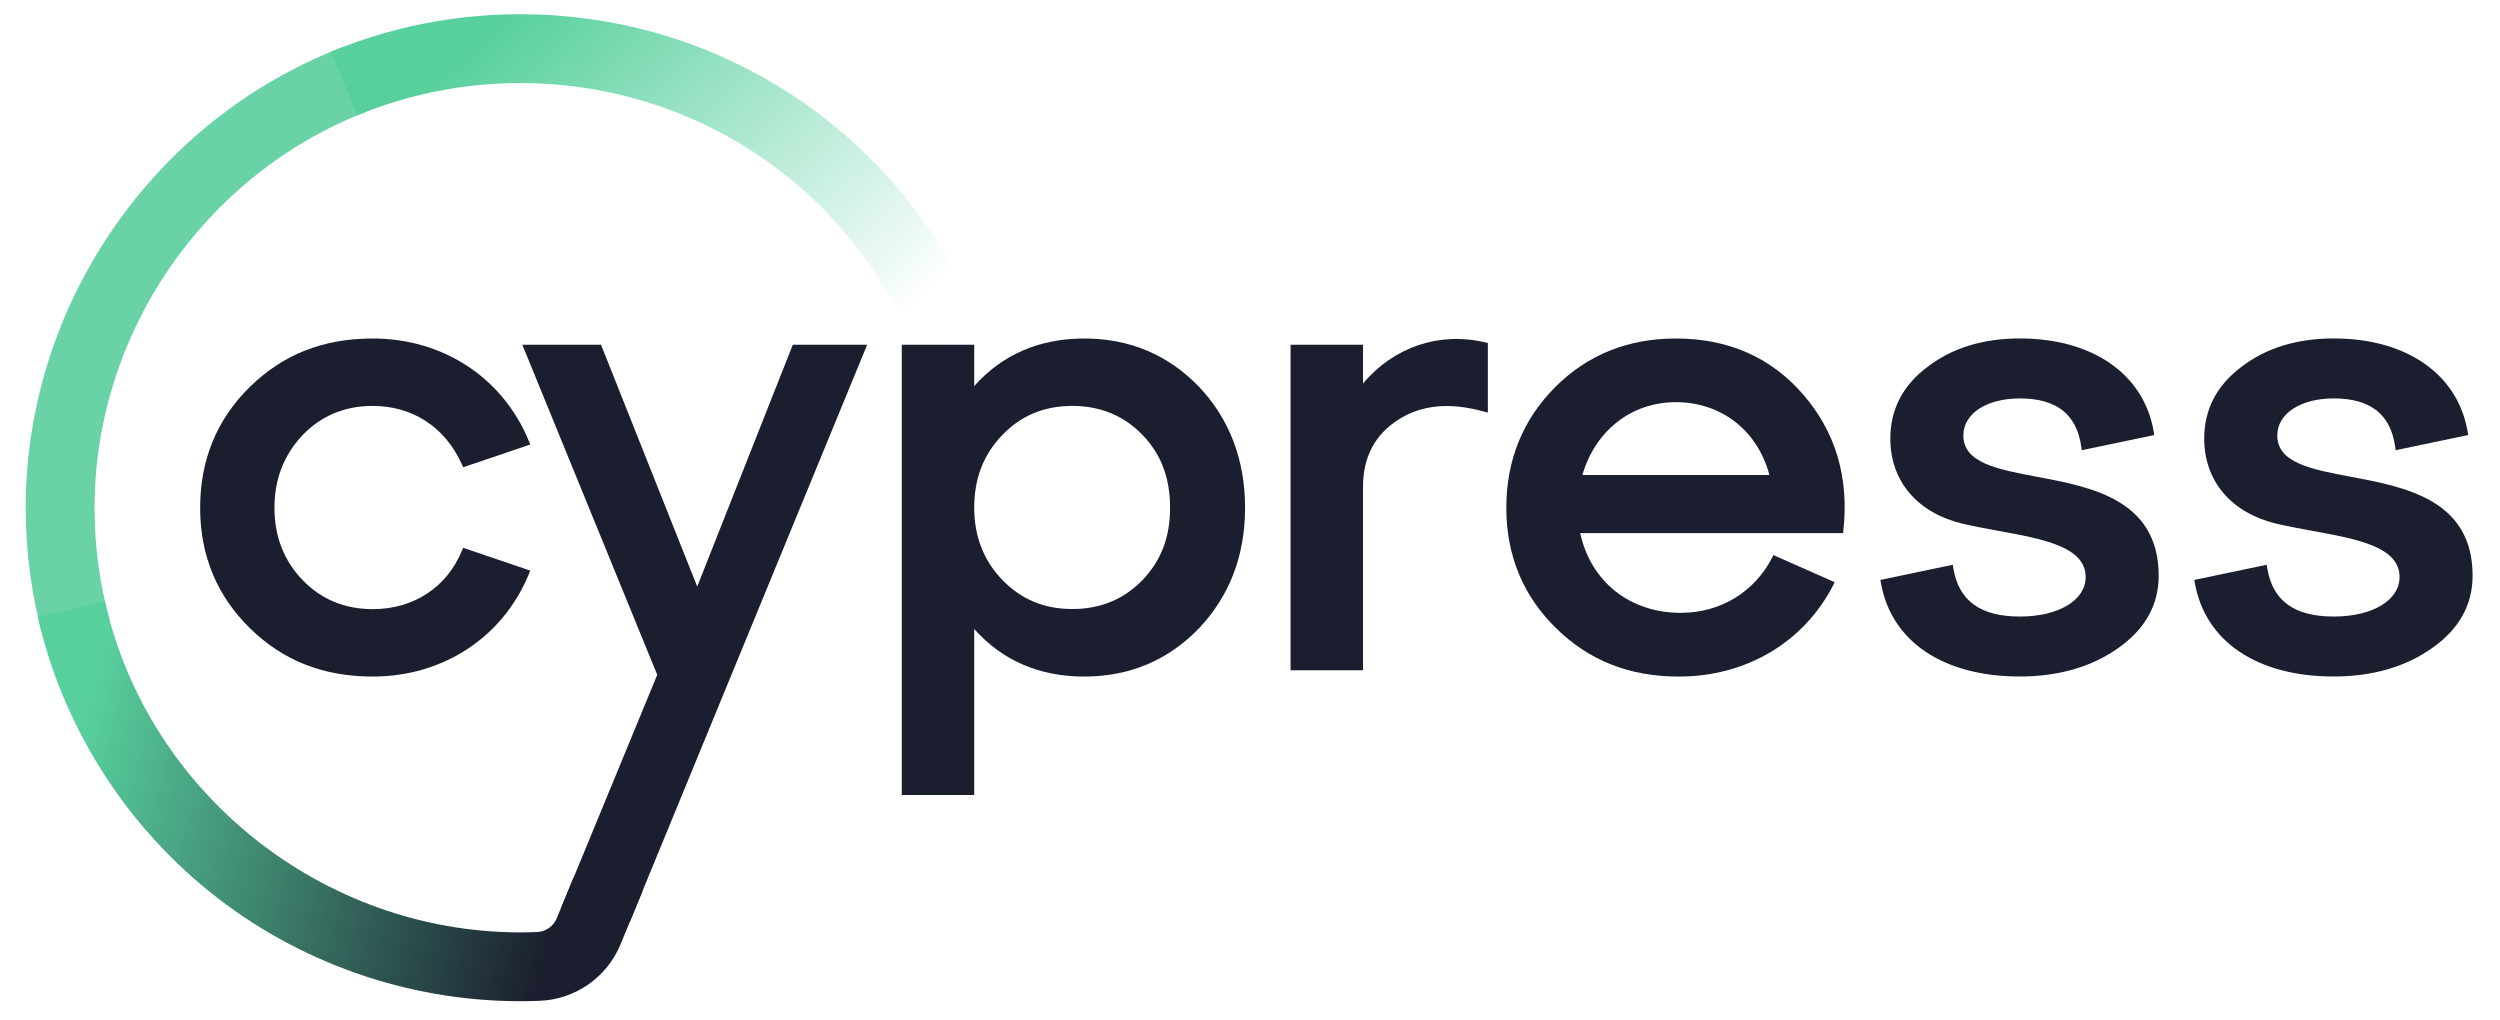
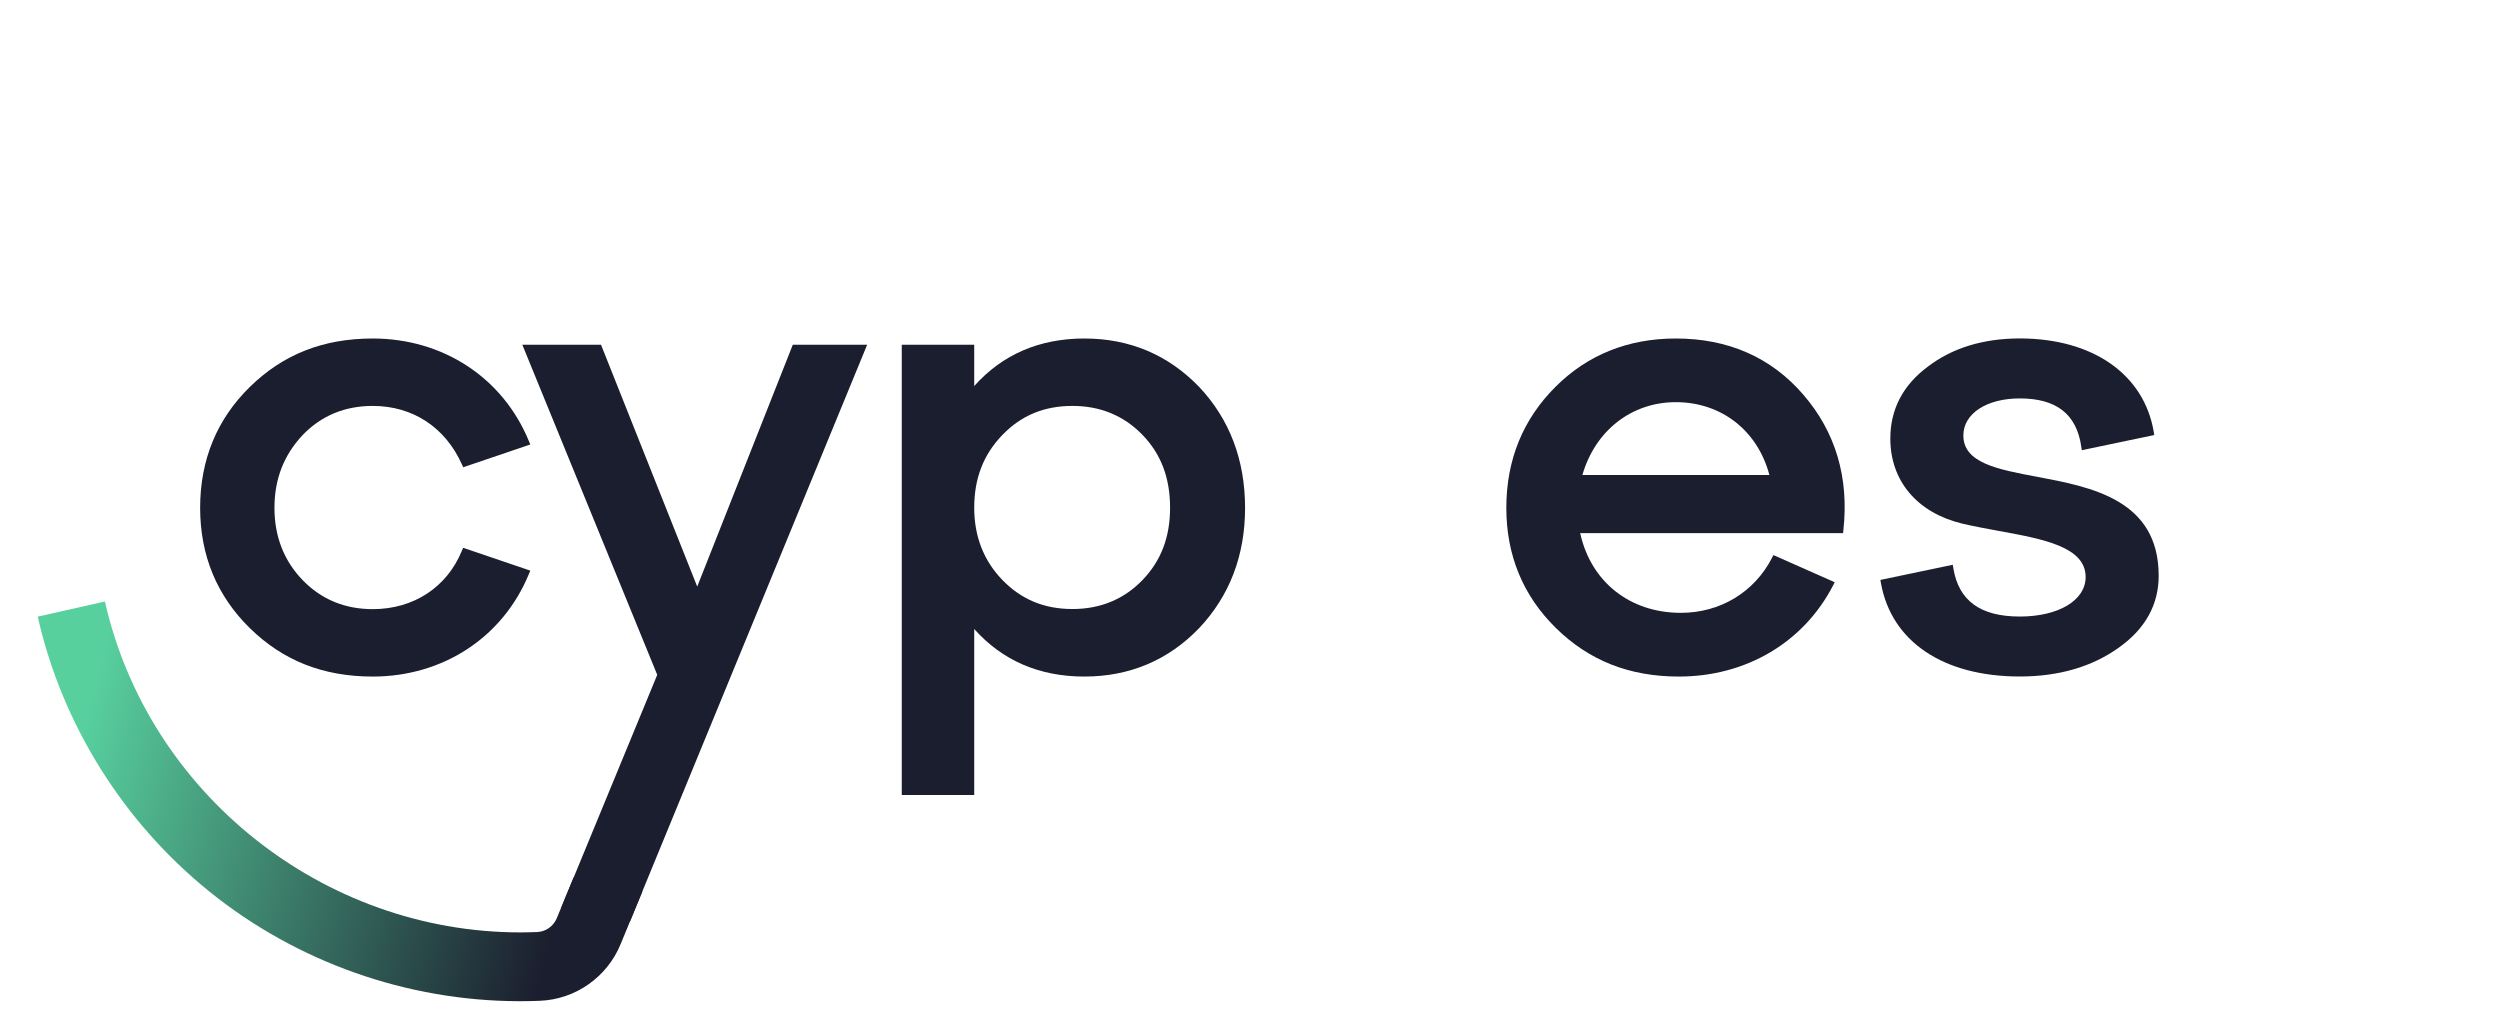
<svg xmlns="http://www.w3.org/2000/svg" width="125" height="51" viewBox="0 0 125 51" fill="none">
  <g clip-path="url(#clip0_4068_191732)">
-     <path d="M2.163 31.923C1.581 29.804 1.285 27.604 1.285 25.387C1.285 15.268 7.64 6.016 17.1 2.367L18.34 5.577C10.197 8.719 4.728 16.679 4.728 25.387C4.728 27.297 4.982 29.189 5.482 31.012L2.163 31.923Z" fill="#69D3A7" />
-     <path d="M44.929 15.612C41.248 8.544 34.002 4.153 26.023 4.153C23.196 4.153 20.448 4.698 17.862 5.768L16.542 2.589C19.549 1.345 22.738 0.711 26.023 0.711C35.292 0.711 43.708 5.81 47.984 14.021L44.929 15.612Z" fill="url(#paint0_linear_4068_191732)" />
    <path d="M18.637 20.296C20.633 20.296 22.26 21.36 23.095 23.218L23.161 23.363L26.515 22.224L26.443 22.053C25.145 18.89 22.154 16.925 18.637 16.925C16.164 16.925 14.154 17.717 12.493 19.345C10.843 20.962 10.007 22.996 10.007 25.392C10.007 27.767 10.843 29.791 12.493 31.408C14.154 33.035 16.164 33.828 18.637 33.828C22.154 33.828 25.145 31.862 26.443 28.703L26.515 28.531L23.156 27.389L23.093 27.54C22.344 29.366 20.678 30.457 18.637 30.457C17.245 30.457 16.071 29.971 15.14 29.014C14.199 28.045 13.723 26.827 13.723 25.395C13.723 23.952 14.188 22.758 15.14 21.744C16.069 20.782 17.245 20.296 18.637 20.296Z" fill="#1B1E2E" />
    <path d="M59.959 19.347C58.411 17.741 56.481 16.925 54.217 16.925C51.969 16.925 50.118 17.725 48.711 19.302V17.236H45.088V39.749H48.711V31.45C50.118 33.028 51.967 33.828 54.217 33.828C56.481 33.828 58.414 33.011 59.961 31.403C61.484 29.786 62.254 27.765 62.254 25.392C62.252 22.996 61.482 20.964 59.959 19.347ZM57.118 29.009C56.19 29.968 55.013 30.451 53.625 30.451C52.215 30.451 51.073 29.979 50.129 29.009C49.187 28.039 48.711 26.822 48.711 25.39C48.711 23.915 49.174 22.721 50.129 21.738C51.07 20.766 52.212 20.296 53.625 20.296C55.016 20.296 56.19 20.782 57.118 21.738C58.052 22.7 58.504 23.894 58.504 25.39C58.504 26.864 58.049 28.047 57.118 29.009Z" fill="#1B1E2E" />
-     <path d="M68.151 19.176V17.236H64.528V33.514H68.151V24.33C68.151 22.859 68.744 21.733 69.913 20.985C71.074 20.243 72.468 20.106 74.173 20.571L74.393 20.631V17.149L74.258 17.118C71.968 16.571 69.669 17.358 68.151 19.176Z" fill="#1B1E2E" />
    <path d="M83.792 16.925C81.404 16.925 79.378 17.738 77.77 19.345C76.141 20.972 75.316 23.006 75.316 25.392C75.316 27.767 76.152 29.791 77.802 31.408C79.463 33.035 81.473 33.828 83.945 33.828C87.296 33.828 90.176 32.127 91.652 29.276L91.736 29.112L88.671 27.754L88.597 27.899C87.709 29.617 86.003 30.642 84.04 30.642C81.491 30.642 79.539 29.086 79.01 26.658H92.154L92.17 26.502C92.456 23.876 91.779 21.598 90.163 19.73C88.555 17.868 86.41 16.925 83.792 16.925ZM79.119 23.751C79.761 21.53 81.576 20.108 83.792 20.108C86.069 20.108 87.883 21.53 88.47 23.751H79.119Z" fill="#1B1E2E" />
    <path d="M101.85 23.839C99.874 23.469 98.168 23.147 98.168 21.773C98.168 20.682 99.329 19.921 100.99 19.921C102.823 19.921 103.828 20.708 104.063 22.328L104.09 22.51L107.712 21.752L107.687 21.588C107.199 18.711 104.634 16.922 100.993 16.922C99.165 16.922 97.618 17.395 96.396 18.328C95.148 19.255 94.516 20.465 94.516 21.929C94.516 24.047 95.859 25.638 98.115 26.182C98.7 26.32 99.319 26.43 99.916 26.542C102.162 26.951 104.282 27.339 104.282 28.851C104.282 30.016 102.929 30.827 100.993 30.827C99.022 30.827 97.936 30.04 97.668 28.417L97.639 28.238L94.019 28.996L94.048 29.162C94.574 32.082 97.168 33.825 100.99 33.825C102.931 33.825 104.595 33.342 105.927 32.391C107.261 31.45 107.934 30.238 107.934 28.787C107.934 24.983 104.563 24.349 101.85 23.839Z" fill="#1B1E2E" />
-     <path d="M117.545 23.839C115.57 23.469 113.864 23.147 113.864 21.773C113.864 20.682 115.025 19.921 116.685 19.921C118.519 19.921 119.523 20.708 119.758 22.328L119.785 22.51L123.408 21.752L123.382 21.588C122.895 18.711 120.33 16.922 116.689 16.922C114.861 16.922 113.313 17.395 112.092 18.328C110.844 19.255 110.211 20.465 110.211 21.929C110.211 24.047 111.555 25.638 113.811 26.182C114.396 26.32 115.014 26.43 115.612 26.542C117.857 26.951 119.978 27.339 119.978 28.851C119.978 30.016 118.624 30.827 116.689 30.827C114.718 30.827 113.631 30.04 113.364 28.417L113.335 28.238L109.715 28.996L109.744 29.162C110.27 32.082 112.864 33.825 116.685 33.825C118.627 33.825 120.29 33.342 121.623 32.391C122.956 31.45 123.63 30.238 123.63 28.787C123.63 24.983 120.258 24.349 117.545 23.839Z" fill="#1B1E2E" />
    <path d="M39.64 17.237L34.861 29.329L30.051 17.237H26.116L32.862 33.741L28.062 45.382L31.503 46.066L43.358 17.237H39.64Z" fill="#1B1E2E" />
    <path d="M28.677 43.881L27.839 45.91C27.672 46.311 27.292 46.583 26.863 46.602C26.58 46.612 26.295 46.62 26.006 46.62C16.139 46.615 7.409 39.659 5.246 30.074L1.887 30.832C3.101 36.208 6.148 41.088 10.467 44.576C14.836 48.102 20.339 50.05 25.969 50.06C25.977 50.06 26.02 50.06 26.02 50.06C26.35 50.06 26.678 50.052 27.006 50.039C28.773 49.965 30.352 48.858 31.026 47.218L32.121 44.565L28.677 43.881Z" fill="url(#paint1_linear_4068_191732)" />
  </g>
  <defs>
    <linearGradient id="paint0_linear_4068_191732" x1="23.449" y1="-0.882" x2="42.227" y2="19.189" gradientUnits="userSpaceOnUse">
      <stop offset="0.094" stop-color="#58D09E" />
      <stop offset="0.988" stop-color="#58D09E" stop-opacity="0" />
    </linearGradient>
    <linearGradient id="paint1_linear_4068_191732" x1="1.021" y1="36.614" x2="36.897" y2="46.163" gradientUnits="userSpaceOnUse">
      <stop offset="0.077" stop-color="#58D09E" />
      <stop offset="0.762" stop-color="#1B1E2E" />
    </linearGradient>
    <clipPath id="clip0_4068_191732">
      <rect width="123.373" height="49.349" fill="white" transform="translate(0.771 0.711)" />
    </clipPath>
  </defs>
</svg>